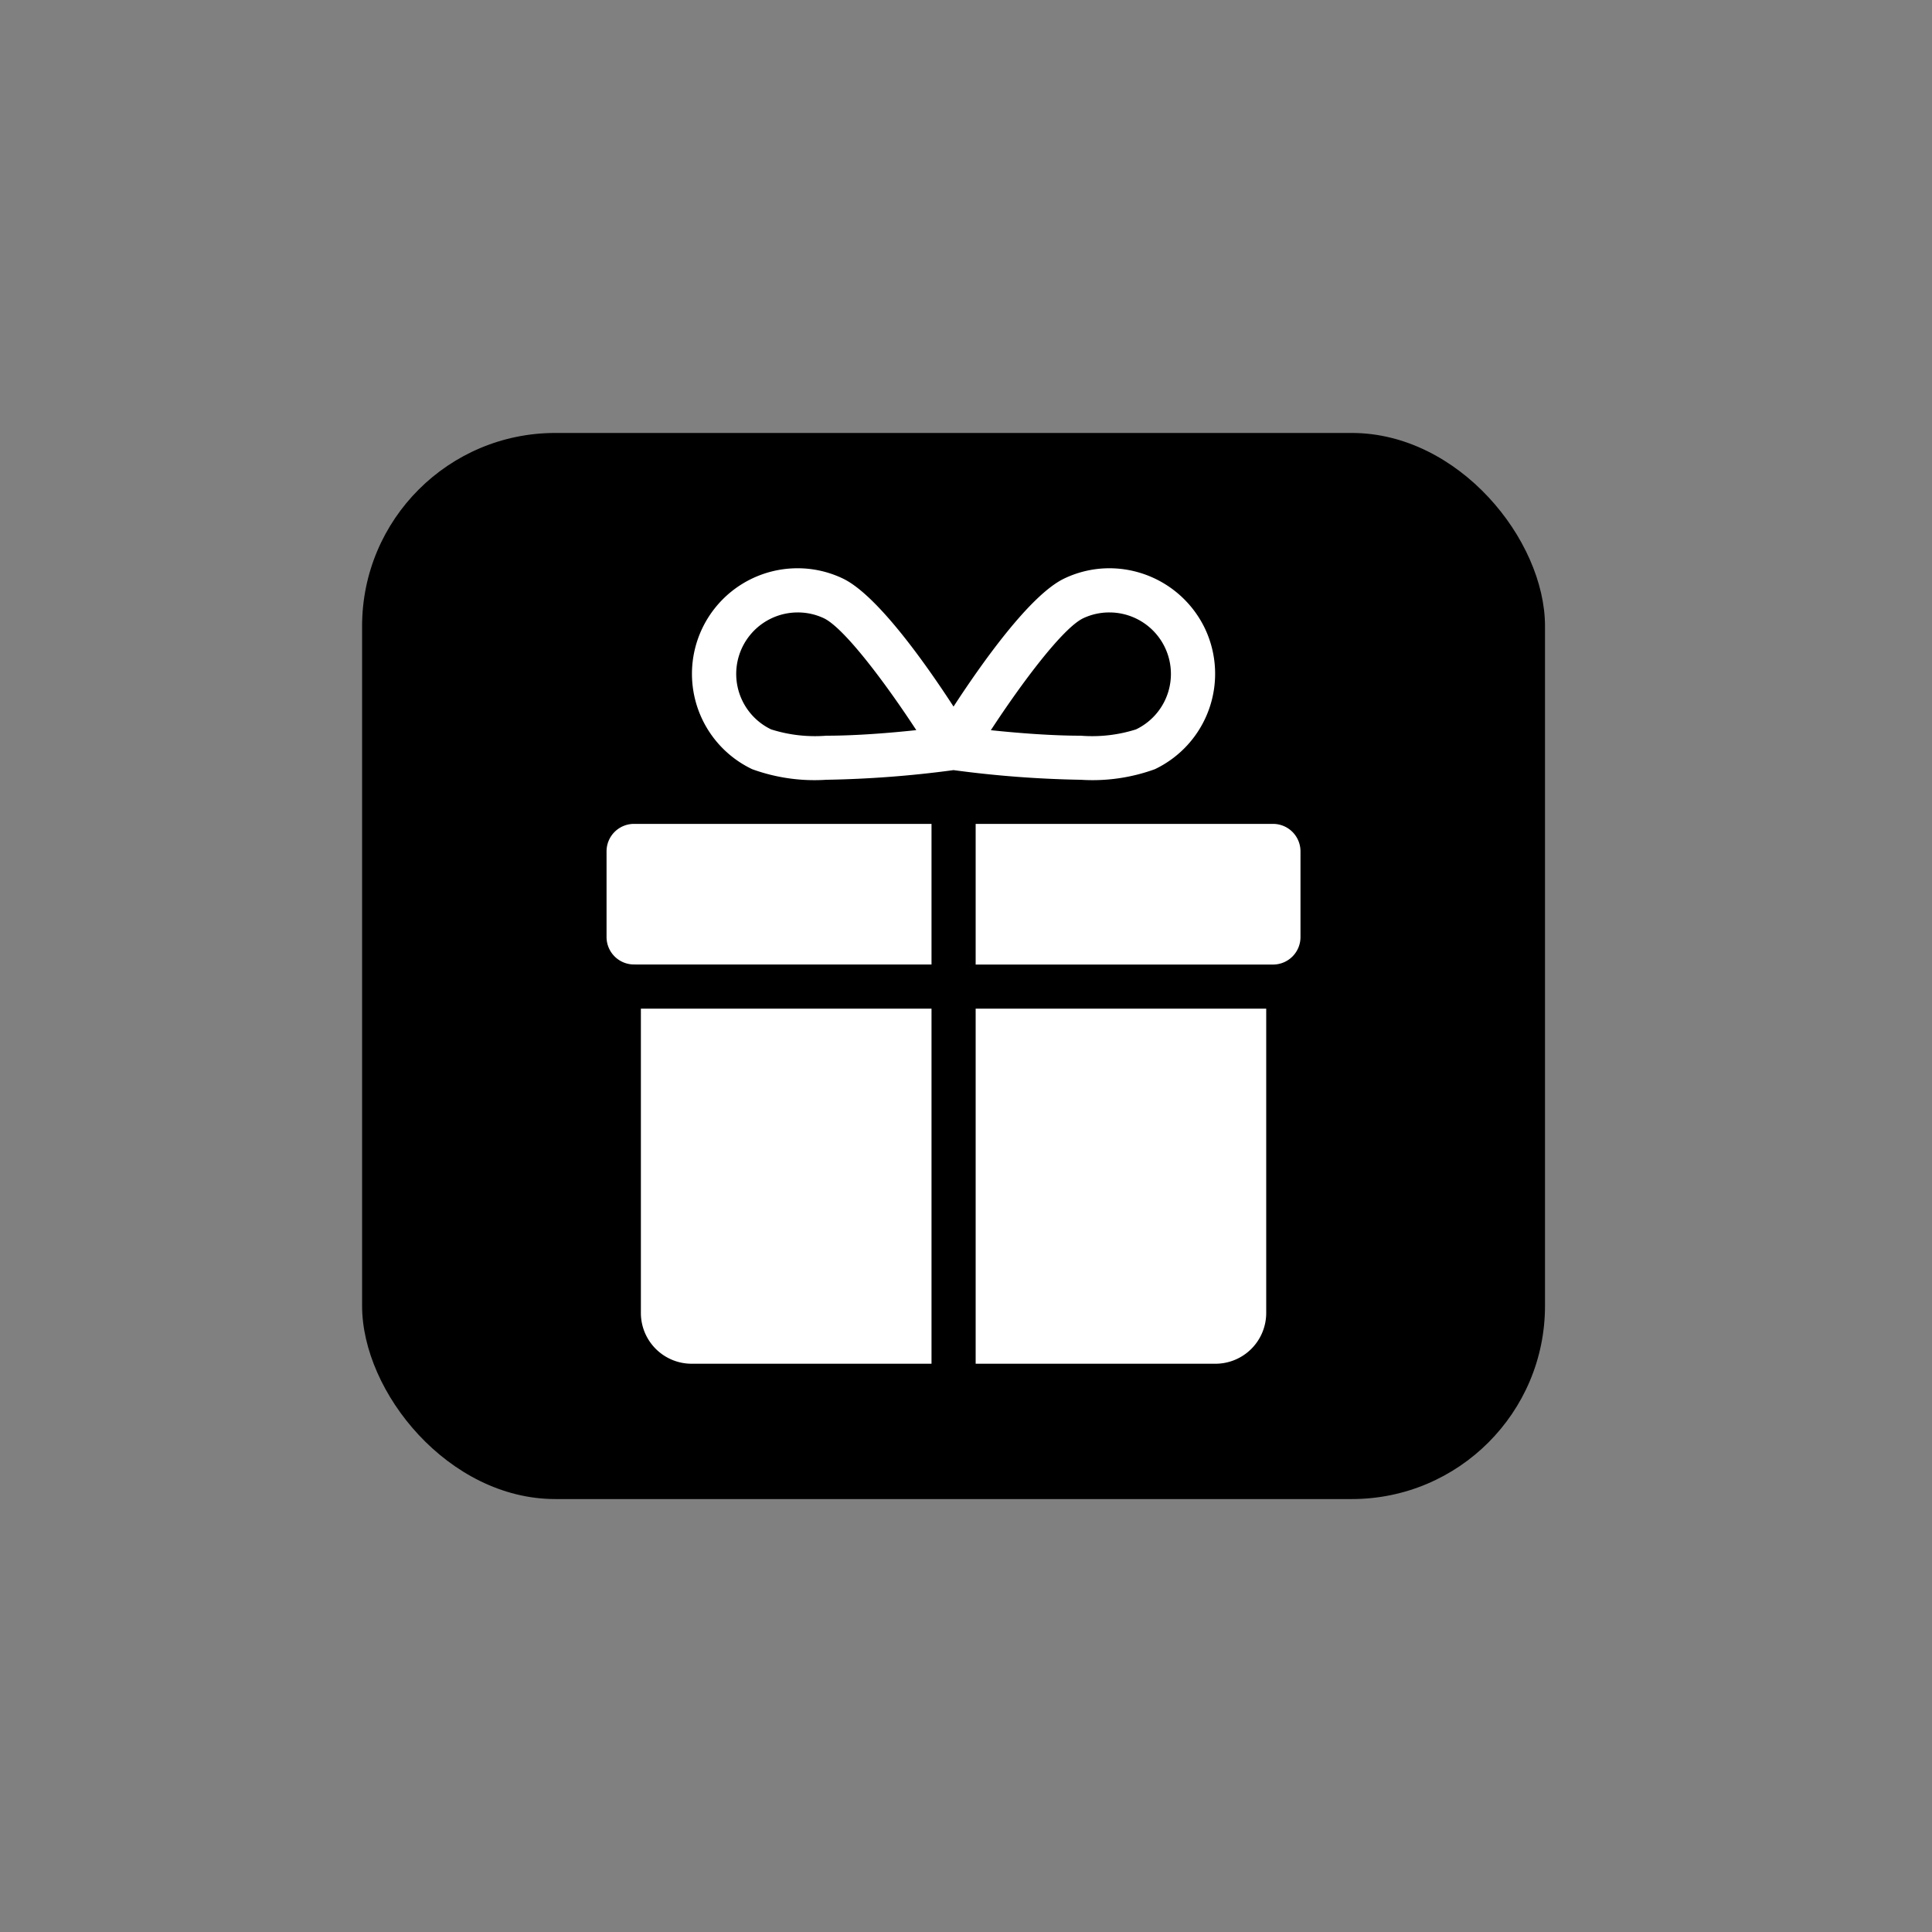
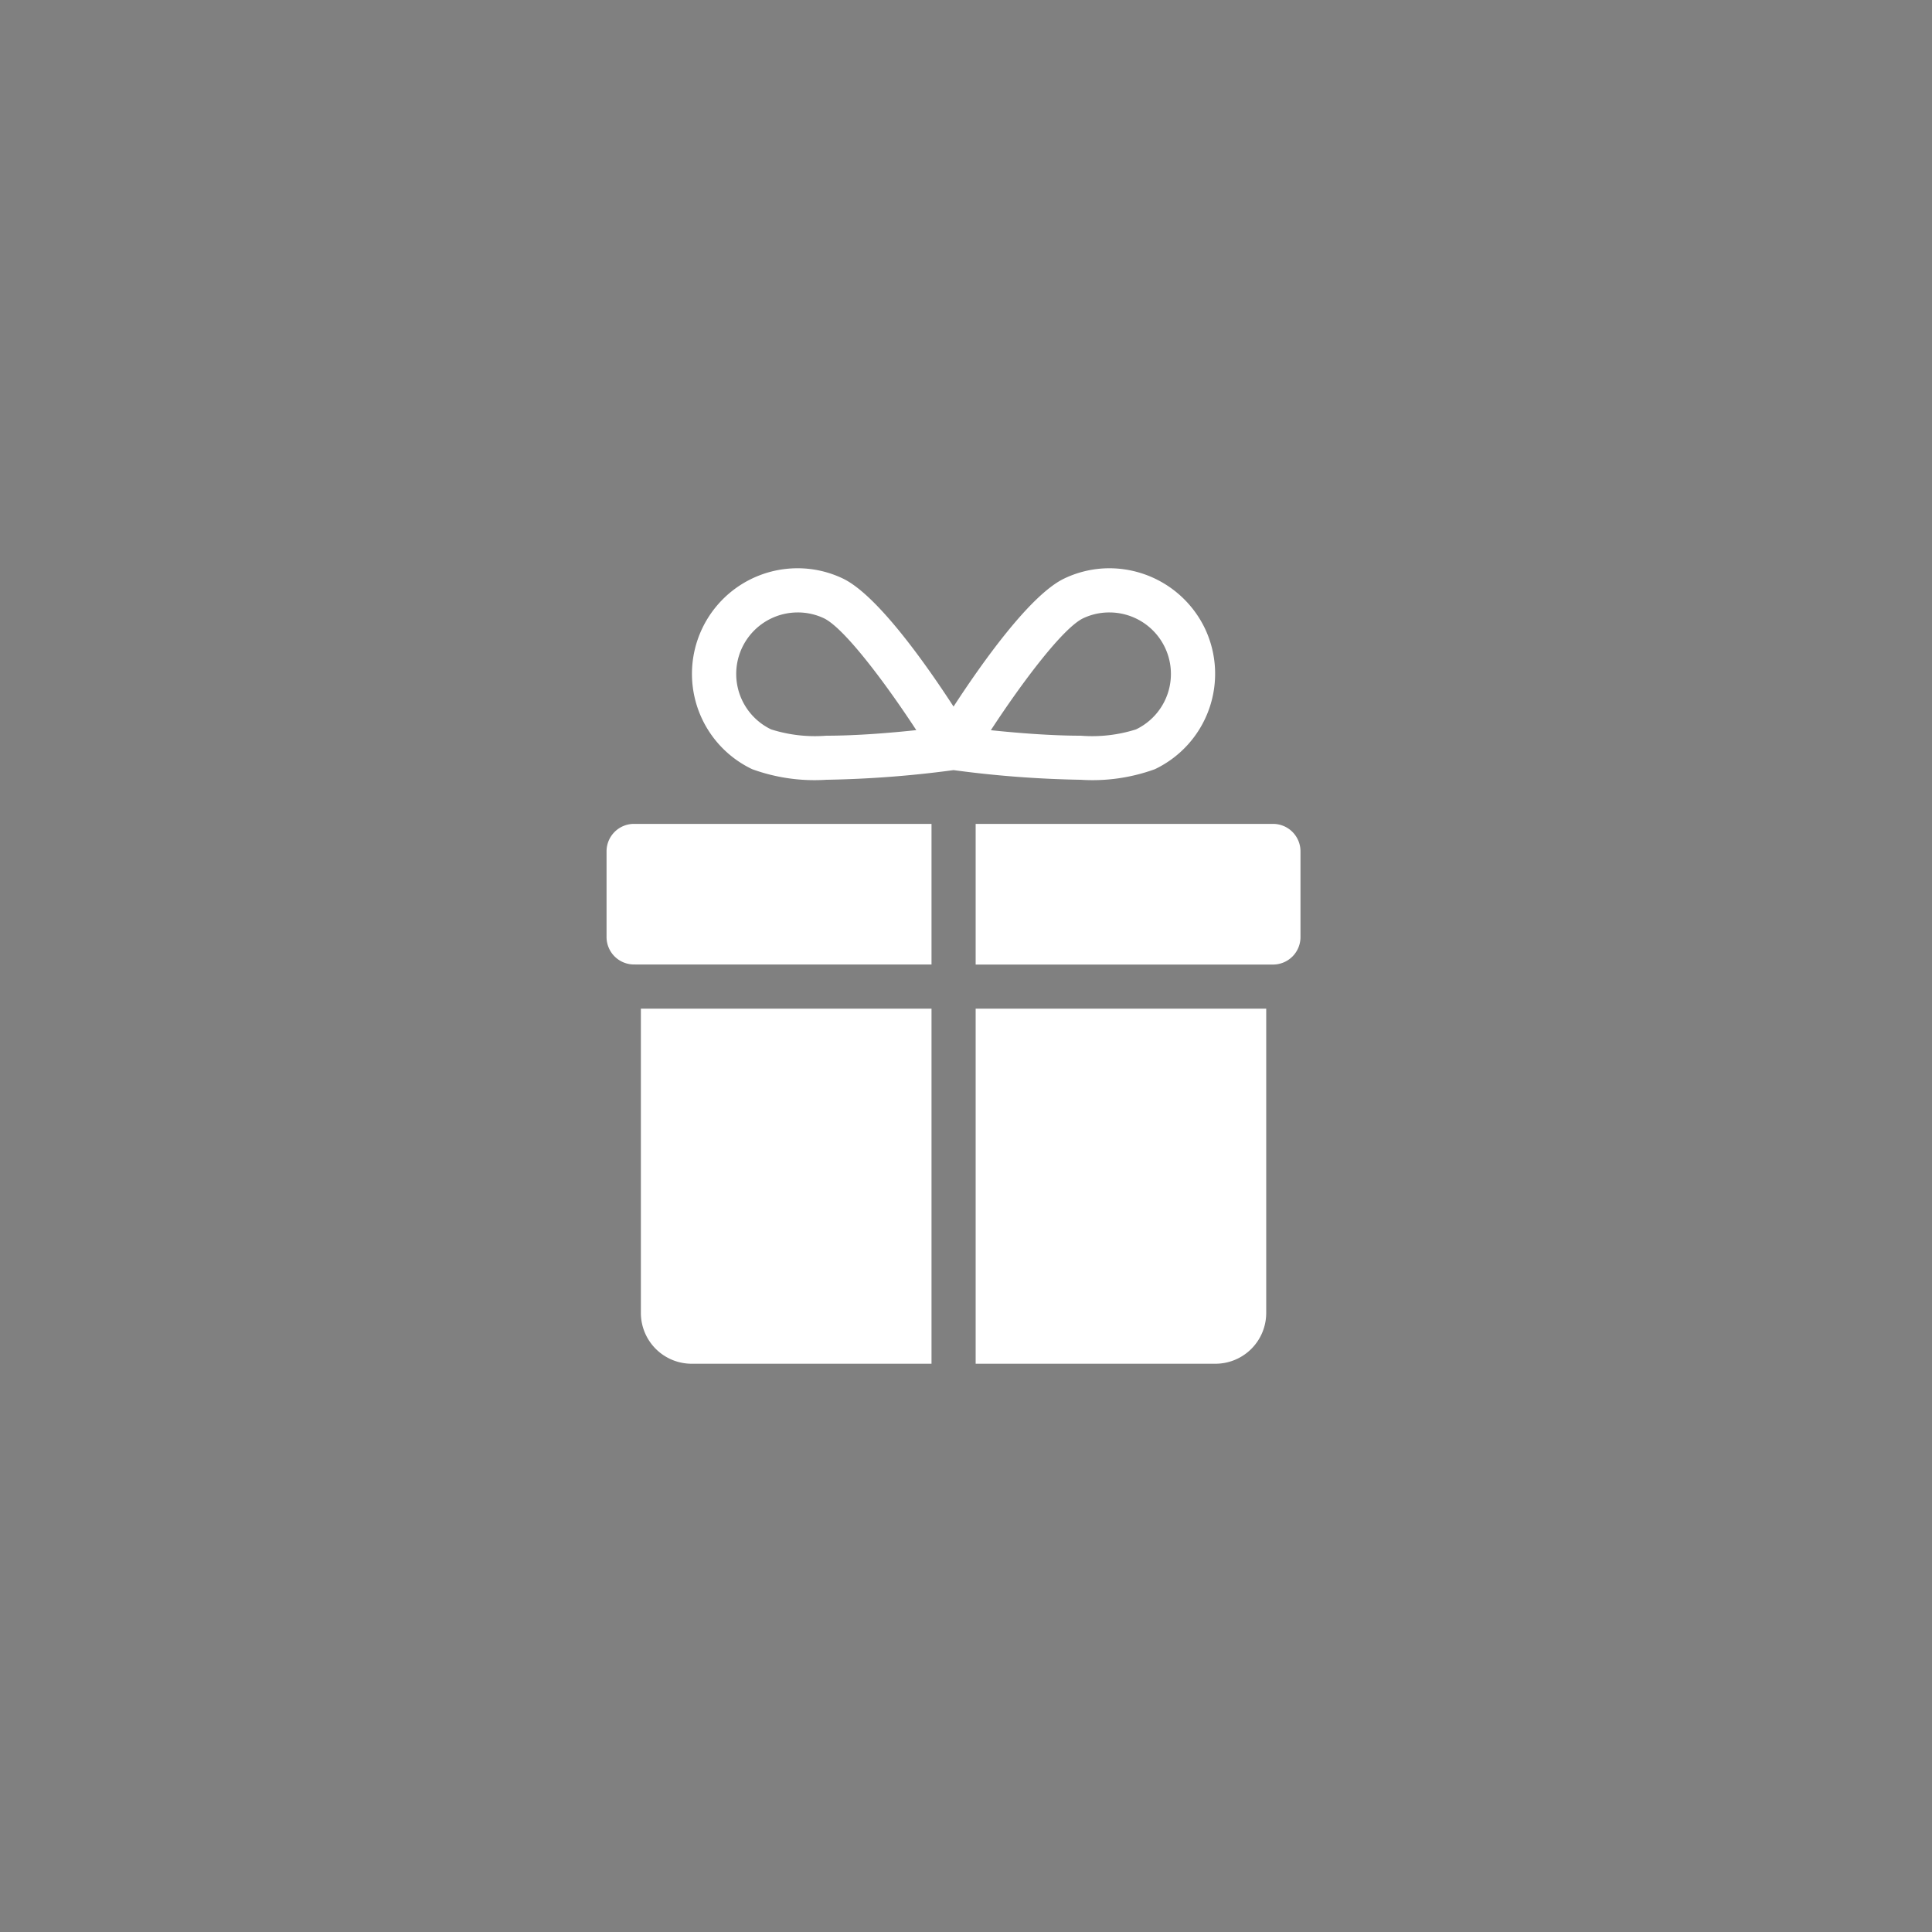
<svg xmlns="http://www.w3.org/2000/svg" viewBox="0 0 100 100">
  <rect x="0" y="0" width="100" height="100" fill="#808080" stroke="none" />
  <title>basilica-map-raw</title>
  <g id="icons-2" data-name="icons">
-     <rect x="18.742" y="22.41" width="61.227" height="55.181" rx="10" />
    <g id="present">
      <g id="box">
        <path d="M33.172,49.923v0H48.215V42.644h-15.4a1.421,1.421,0,0,0-1.42,1.421V48.5a1.421,1.421,0,0,0,1.42,1.421Z" fill="#fff" />
        <path d="M48.215,52.207H33.172V67.959A2.629,2.629,0,0,0,35.8,70.587H48.215Z" fill="#fff" />
        <path d="M65.893,42.644H50.5v7.281H65.539v0h.354a1.421,1.421,0,0,0,1.42-1.421V44.065A1.421,1.421,0,0,0,65.893,42.644Z" fill="#fff" />
        <path d="M50.5,52.207v18.38H62.911a2.629,2.629,0,0,0,2.628-2.628V52.207Z" fill="#fff" />
      </g>
      <path id="ribbon" d="M62.369,32.534a5.492,5.492,0,0,0-4.939-3.121,5.417,5.417,0,0,0-2.341.529c-1.778.845-4.3,4.43-5.734,6.63-1.429-2.2-3.956-5.785-5.733-6.63a5.42,5.42,0,0,0-2.341-.529,5.465,5.465,0,0,0-2.348,10.4,9.43,9.43,0,0,0,3.836.548,56.108,56.108,0,0,0,6.586-.5,56.151,56.151,0,0,0,6.587.5h0a9.425,9.425,0,0,0,3.835-.548A5.471,5.471,0,0,0,62.369,32.534Zm-19.6,5.546a7.5,7.5,0,0,1-2.856-.327A3.183,3.183,0,0,1,41.281,31.7,3.15,3.15,0,0,1,42.643,32c1.048.5,3.166,3.32,4.784,5.791C46.139,37.93,44.353,38.08,42.769,38.08ZM58.8,37.753a7.5,7.5,0,0,1-2.856.327h0c-1.584,0-3.37-.15-4.658-.285C52.9,35.324,55.019,32.5,56.068,32A3.147,3.147,0,0,1,57.43,31.7,3.183,3.183,0,0,1,58.8,37.753Z" fill="#fff" />
    </g>
  </g>
</svg>